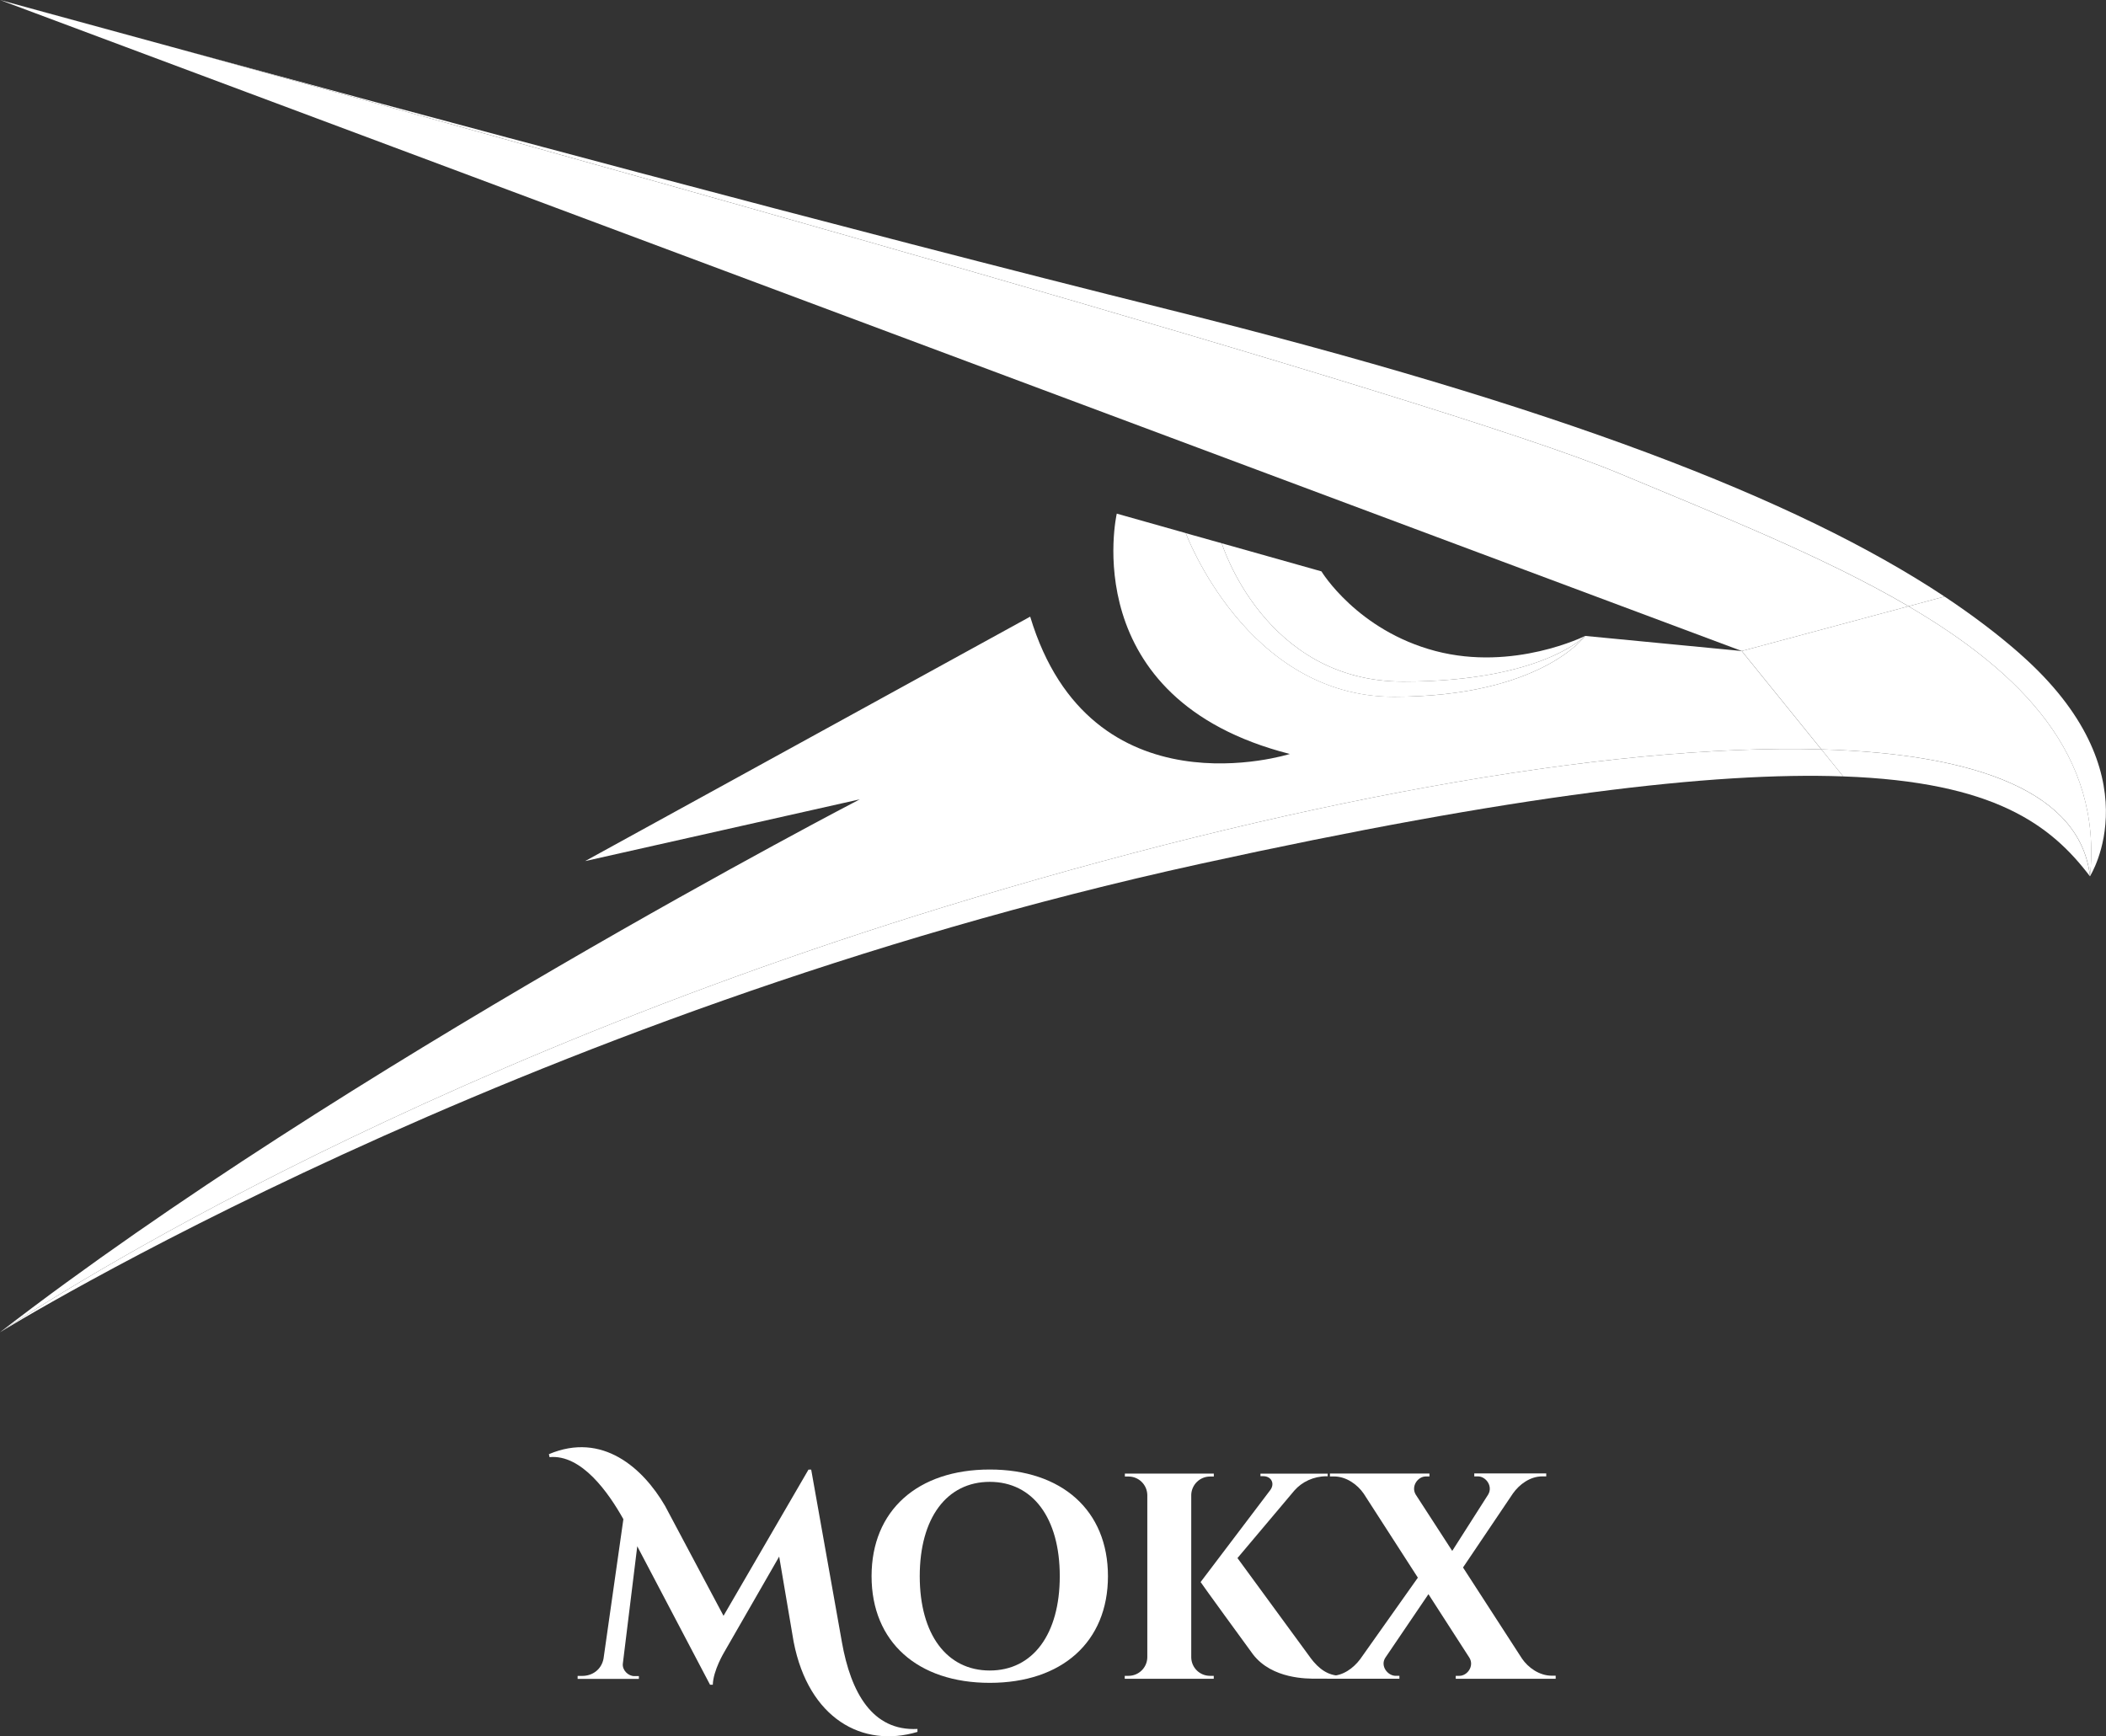
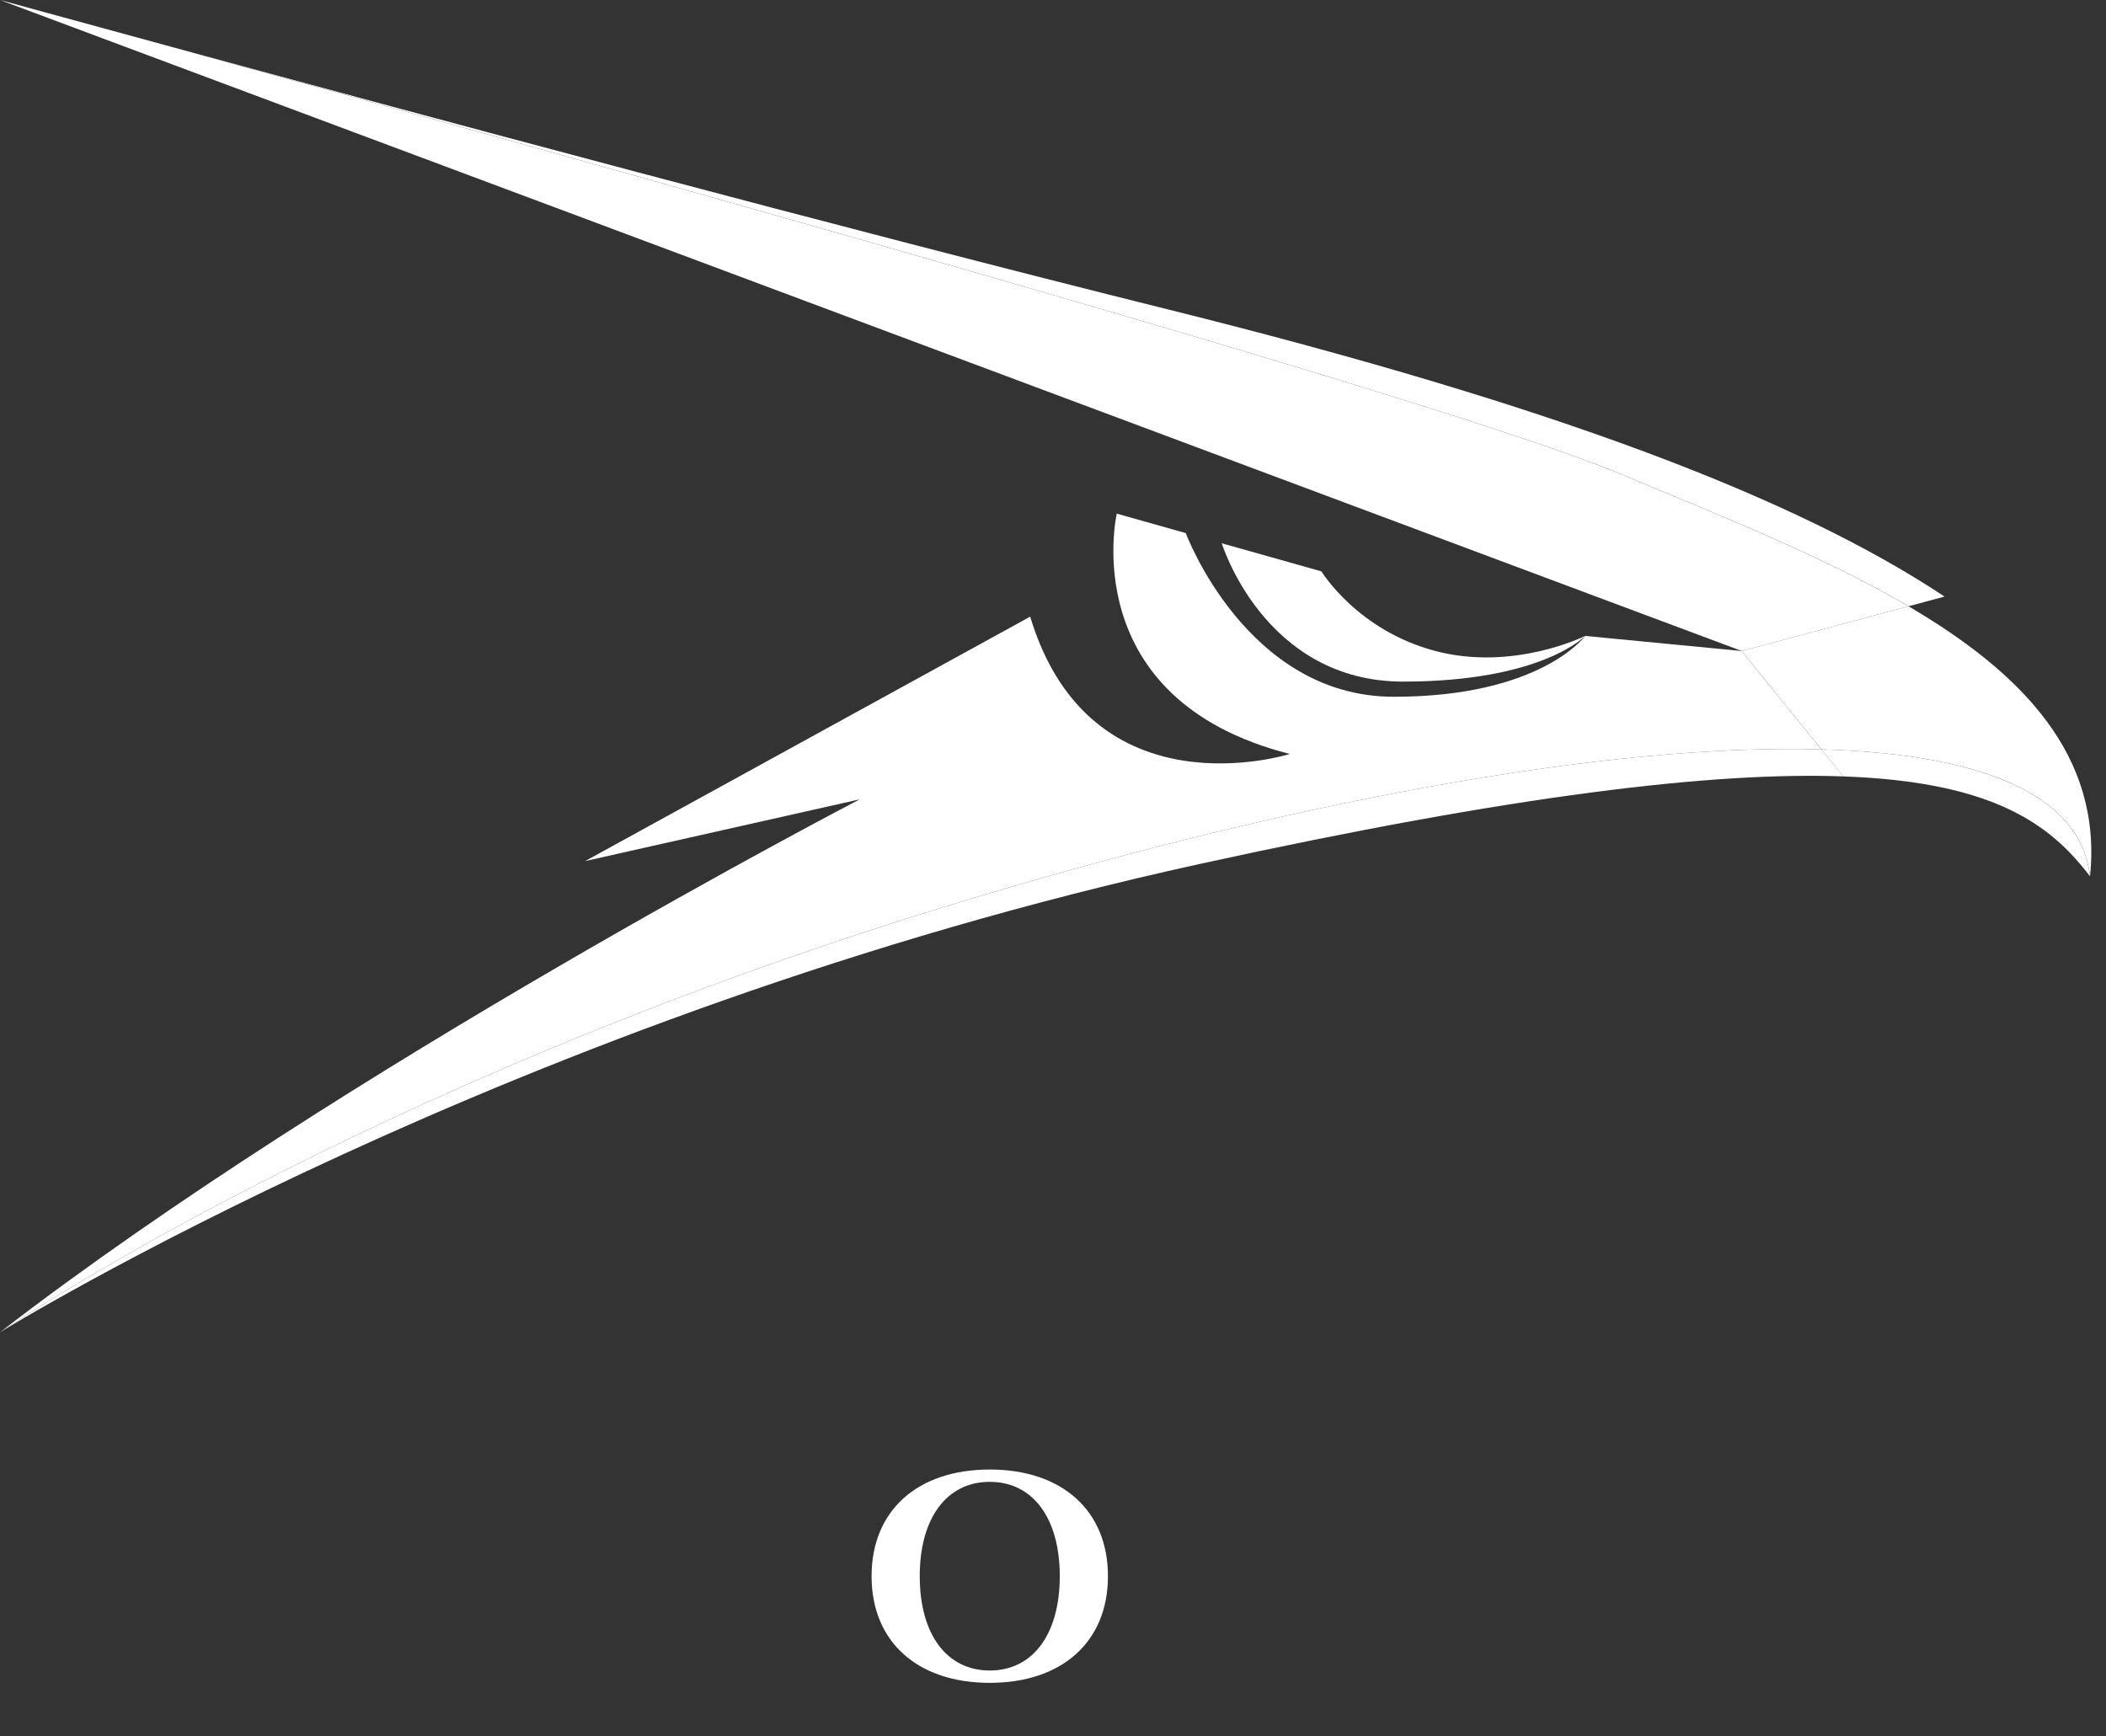
<svg xmlns="http://www.w3.org/2000/svg" id="Layer_2" data-name="Layer 2" viewBox="0 0 312.53 257.68">
  <rect x="0" y="0" width="312.53" height="257.68" fill="#333333" stroke="none" />
  <defs>
    <style>
      .cls-1 {
        fill: #fff;
      }
    </style>
  </defs>
  <g id="Layer_1-2" data-name="Layer 1">
    <g>
-       <path class="cls-1" d="M124.93,243.68c1.33,7.53,4.53,13.27,11.22,12.92v.44c-8.13,2.44-16.14-1.96-18.37-13.35l-2.15-12.67-8.17,14.21s-1.62,2.69-1.68,4.81h-.41l-10.8-20.55-2.14,17.41c-.12.98.81,1.86,1.7,1.86h.68v.41h-9.09v-.44h.69c1.5,0,2.83-.93,3.15-2.54l2.95-20.72c-2.2-3.93-6.2-9.65-10.96-9.21l-.09-.44c7.94-3.36,13.97,2.07,17.23,7.67l8.68,16.32,12.61-21.7h.4l4.55,25.56Z" />
      <path class="cls-1" d="M164.42,233.93c0,9.77-6.85,15.83-17.54,15.83s-17.54-6.06-17.54-15.83,6.85-15.83,17.54-15.83,17.54,6.06,17.54,15.83ZM157.27,233.93c0-8.64-4.01-14-10.39-14s-10.39,5.36-10.39,14,4.01,14,10.39,14,10.39-5.36,10.39-14Z" />
-       <path class="cls-1" d="M176.78,245.99c.03,1.52,1.26,2.73,2.79,2.73h.55v.44s-13.21,0-13.21,0v-.44h.56c1.52,0,2.76-1.22,2.79-2.73v-24.13c-.04-1.51-1.27-2.72-2.78-2.72h-.55v-.44s13.2,0,13.2,0v.44h-.56c-1.51,0-2.74,1.21-2.79,2.71v24.14ZM194.45,246.02c1.32,1.76,2.67,2.65,4.43,2.69v.43h-3.58c-1.23,0-6.51.09-9.35-3.6-.83-1.12-7.78-10.68-7.78-10.74l10.33-13.64c.73-.97.17-2.07-1.03-2.07h-.42v-.38h9.98v.39h-.19c-1.9,0-3.62.83-4.74,2.1l-8.46,10.04,10.82,14.78Z" />
-       <path class="cls-1" d="M230.86,249.16h-14.83v-.44s.54,0,.54,0c1.18,0,2.23-1.44,1.5-2.67l-6.09-9.45-6.39,9.42c-.81,1.23.34,2.7,1.53,2.7h.55v.43s-10.74,0-10.74,0v-.43h.61c1.78,0,3.31-1.15,4.3-2.46l8.57-12.11-8.03-12.46c-.91-1.34-2.58-2.56-4.4-2.56h-.62v-.43h14.77v.43s-.54,0-.54,0c-1.18,0-2.22,1.44-1.51,2.67l5.43,8.38,5.33-8.36c.74-1.23-.32-2.7-1.51-2.7h-.55v-.44s10.68,0,10.68,0v.44s-.6,0-.6,0c-1.81,0-3.4,1.2-4.34,2.53l-7.41,10.99,8.75,13.52c.91,1.34,2.58,2.54,4.41,2.54h.59v.44Z" />
    </g>
    <path class="cls-1" d="M273.53,115.23l-3.24-4.01c-31.99-.9-79.7,7.89-130.11,23.36C52.74,161.41,0,197.73,0,197.73c0,0,76.24-47.19,178.06-69.51,46.87-10.27,76.3-13.68,95.47-12.99Z" />
    <path class="cls-1" d="M270.29,111.22l3.24,4.01c22.48.8,30.85,7.23,36.62,14.83-1.38-12.29-16.39-18.17-39.87-18.84Z" />
    <path class="cls-1" d="M0,0s9.83,2.71,25.43,6.95C9.78,2.66,0,0,0,0Z" />
    <path class="cls-1" d="M240.32,70.28C213.55,59.06,81.63,22.4,25.43,6.95,9.83,2.71,0,0,0,0l258.48,96.62,24.74-6.64c-12.69-7.44-28.21-13.55-42.9-19.7Z" />
    <path class="cls-1" d="M283.22,89.98l-24.74,6.64,11.81,14.6c23.48.66,38.49,6.54,39.87,18.84,1.84-17.9-10.04-30.17-26.93-40.07Z" />
    <path class="cls-1" d="M283.22,89.98l5.35-1.44c-21.87-14.51-57.41-28.22-115.09-42.58C125.75,34.09,60.77,16.57,25.43,6.95c56.2,15.44,188.12,52.11,214.89,63.32,14.69,6.15,30.21,12.26,42.9,19.7Z" />
-     <path class="cls-1" d="M299.76,97.03c-3.26-2.87-6.98-5.69-11.19-8.49l-5.35,1.44c16.89,9.9,28.77,22.17,26.93,40.07,0,0,9.78-15.29-10.4-33.02Z" />
    <path class="cls-1" d="M208.23,101.16c20.64,0,27.01-6.78,27.01-6.78,0,0-10.6,5.3-22.22,2.24-11.62-3.06-16.92-11.82-16.92-11.82l-14.79-4.17s6.28,20.53,26.92,20.53Z" />
    <path class="cls-1" d="M258.48,96.62l-23.24-2.24s-6.54,9.03-28.4,9.03-30.87-24.29-30.87-24.29h0l-10.24-2.89s-6.32,27.52,25.68,35.67c0,0-29.56,9.38-38.53-20.38l-66.05,36.28,40.77-9.17S50.96,158.39,0,197.73c0,0,52.74-36.32,140.17-63.15,50.42-15.47,98.13-24.26,130.11-23.36l-11.81-14.6Z" />
-     <path class="cls-1" d="M206.84,103.41c21.86,0,28.4-9.03,28.4-9.03,0,0-6.37,6.78-27.01,6.78s-26.92-20.53-26.92-20.53l-5.34-1.5h0s9.01,24.29,30.87,24.29Z" />
    <polygon class="cls-1" points="267.78 97.23 263.1 98.15 266.98 100.69 275.48 100.69 267.78 97.23" />
  </g>
</svg>